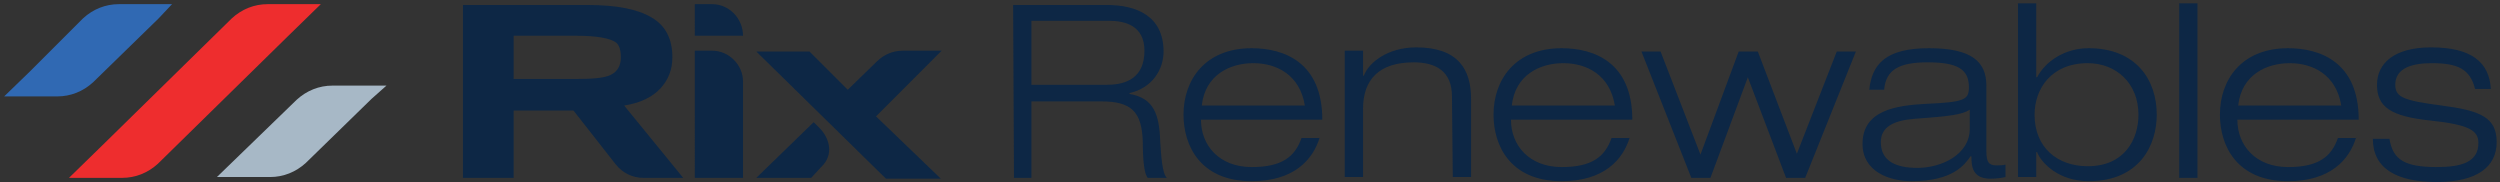
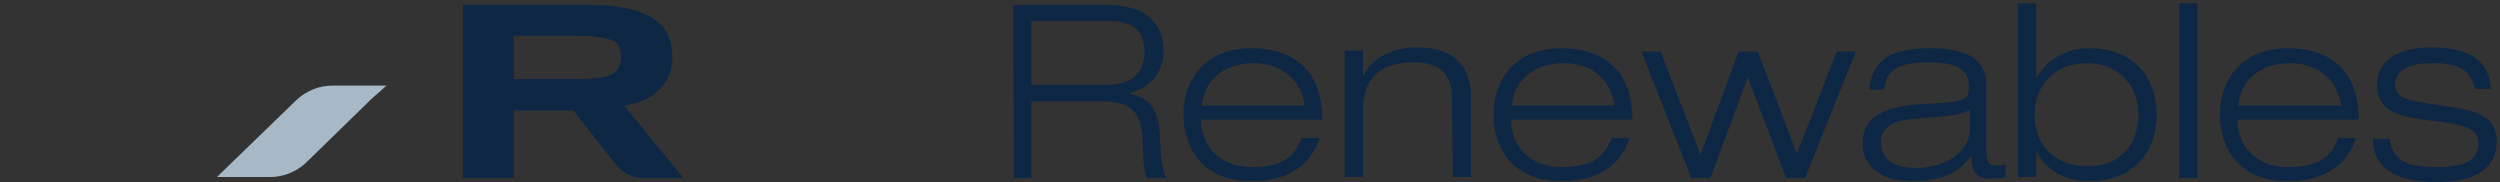
<svg xmlns="http://www.w3.org/2000/svg" xml:space="preserve" id="Layer_1" x="0" y="0" enable-background="new 0 0 300.8 21.9" viewBox="0 0 300.8 21.9">
  <rect x="0" y="0" width="300.8" height="21.9" fill="#333333" stroke="none" />
  <style>.st0{fill:#0d2745}</style>
-   <path d="M113.3 6.1h-4.7c-1.2 0-2.3.5-3.1 1.3l-3.5 3.4-4.6-4.6H91l15.6 15.3h6.6l-7.8-7.5 7.9-7.9zM97.6 21.4H91l6.9-6.7.7.7c1.2 1.2 1.8 3.2.2 4.7l-1.2 1.3zM89.4 21.4h-5.8V6.1h2.1c2 0 3.7 1.7 3.7 3.7v11.6zM89.4 4.3h-5.8V.5h2.1c2 0 3.7 1.7 3.7 3.8z" class="st0" />
-   <path fill="#ee2d2e" d="M38.6.5h-6.4c-1.6 0-3.1.6-4.3 1.7L12.3 17.5l-4 3.9h6.4c1.6 0 3.1-.6 4.3-1.7L34.6 4.4l4-3.9z" />
  <path fill="#fff" d="M10.2 12.8z" />
-   <path fill="#3069b3" d="M20.7.5h-6.4c-1.6 0-3.1.6-4.3 1.7L3.7 8.5.5 11.6h6.4c1.6 0 3.1-.6 4.3-1.7l7.9-7.7L20.7.5z" />
  <path fill="#a7b8c6" d="M46.5 10.3H40c-1.6 0-3.1.6-4.3 1.7l-6.4 6.2-3.2 3.1h6.4c1.6 0 3.1-.6 4.3-1.7l7.9-7.7 1.8-1.6z" />
  <path d="M75.1 12.7c1.9-.3 3.4-1 4.4-2.1.9-1 1.4-2.2 1.4-3.7 0-2.2-.8-3.8-2.5-4.8S74.2.6 70.7.6h-15v20.8h6.1v-8.1H69l5.1 6.5c.8 1 2 1.6 3.3 1.6h4.8l-7.1-8.7zM73.5 9c-.8.4-2.2.5-4.3.5h-7.4V4.3h7.5c2.5 0 4.1.3 4.8.8.4.3.6.9.6 1.8 0 1-.4 1.7-1.2 2.1z" class="st0" />
  <g>
    <path d="M121.9.6h11.3c3.5 0 6.8 1.3 6.8 5.6 0 2.2-1.4 4.4-4.1 5v.1c2.9.5 3.6 2.4 3.7 5.8.1 1.3.2 3.8.8 4.3h-2.3c-.4-.4-.6-2-.6-4.3-.1-3.7-1.4-4.9-5-4.9h-8.4v9.2H122L121.9.6zm2.2 9.6h9.1c2.4 0 4.5-.9 4.5-4.1 0-3-2.3-3.6-4.3-3.6h-9.3v7.7zM158.8 16.5c-.8 2.7-3.1 5.3-8.2 5.3-6.2 0-8.2-4.3-8.2-8 0-4.2 2.6-8 8.2-8 3.9 0 8.5 1.7 8.5 8.6h-14.6c0 3.1 2.2 5.7 6.1 5.7 3.6 0 5.2-1.2 6-3.5h2.2zm-1.8-3.8c-.6-3.7-3.4-5.1-6.2-5.1-2.8 0-5.8 1.4-6.2 5.1H157zM174.7 11.6c0-3-1.9-4.1-4.6-4.1-4.2 0-6.1 2.1-6.1 5.6v8.2h-2.2V6.1h2.2v3h.1c.6-1.6 2.9-3.4 6.3-3.4 5 0 6.6 2.6 6.6 6.2v9.4h-2.2l-.1-9.7zM196.1 16.5c-.8 2.7-3.1 5.3-8.2 5.3-6.2 0-8.2-4.3-8.2-8 0-4.2 2.6-8 8.2-8 3.9 0 8.5 1.7 8.5 8.6h-14.6c0 3.1 2.2 5.7 6.1 5.7 3.6 0 5.2-1.2 6-3.5h2.2zm-1.8-3.8c-.6-3.7-3.4-5.1-6.2-5.1-2.8 0-5.8 1.4-6.2 5.1h12.4zM221 6.2h2.3l-6.1 15.2h-2.3l-4.6-12.1-4.5 12.1h-2.3l-6-15.2h2.3l4.8 12.4 4.6-12.4h2.3l4.7 12.3L221 6.2zM224.9 10.9c.3-3.2 2-5.1 7.2-5.1 5.1 0 6.9 1.6 6.9 4.5v7.9c0 1.3.3 1.7 1.2 1.7.4 0 .8 0 1.1-.1v1.5c-.4.1-1.1.2-1.8.2-2.2 0-2.3-1.5-2.3-2.7h-.1c-.7 1-2.1 3-7.1 3-2.6 0-5.9-1.1-5.9-4.5 0-4.1 4.2-4.6 7.5-4.8 4.8-.2 5.3-.5 5.3-2 0-2.2-1.4-3-5-3-3.4 0-5 .9-5.2 3.3h-1.8zm12.1 2.3c-.9.6-2.5.8-6.7 1.1-2.5.2-4 1-4 2.8 0 2.4 2 3.1 4.4 3.1 2.9 0 6.3-1.6 6.3-4.7v-2.3zM242.8.4h2.2v8.9h.1c1-1.9 3.3-3.5 6.2-3.5 5.7 0 8.2 3.8 8.2 8 0 3.7-2.1 8-8.2 8-3.6 0-5.7-2.2-6.2-3.5h-.1v3h-2.2V.4zm8.4 19.6c4.4 0 6.1-3.2 6.1-6.2 0-3.8-2.7-6.2-6.1-6.2-4.4 0-6.4 3.1-6.4 6.2 0 4 2.8 6.2 6.4 6.2zM262.2.4h2.2v21h-2.2V.4zM283.5 16.5c-.8 2.7-3.1 5.3-8.2 5.3-6.2 0-8.2-4.3-8.2-8 0-4.2 2.6-8 8.2-8 3.9 0 8.5 1.7 8.5 8.6h-14.6c0 3.1 2.2 5.7 6.1 5.7 3.6 0 5.2-1.2 6-3.5h2.2zm-1.8-3.8c-.6-3.7-3.4-5.1-6.2-5.1-2.8 0-5.8 1.4-6.2 5.1h12.4zM297.8 10.7c-.6-2.4-2.1-3.1-5.2-3.1-2.2 0-4.4.5-4.4 2.6 0 1.5 1 1.9 5.6 2.5 4.6.6 6.6 1.4 6.6 4.4 0 3-2.4 4.8-7.2 4.8-4.8 0-7.7-1.6-7.7-5.2h2c.4 2.5 1.8 3.4 5.7 3.4 3 0 5-.6 5-2.9 0-1.5-1.1-2.2-5.8-2.7-4.7-.5-6.4-1.6-6.4-4.3 0-2.6 2.1-4.5 6.5-4.5 4.9 0 7 1.8 7.2 5h-1.9z" class="st0" />
  </g>
</svg>